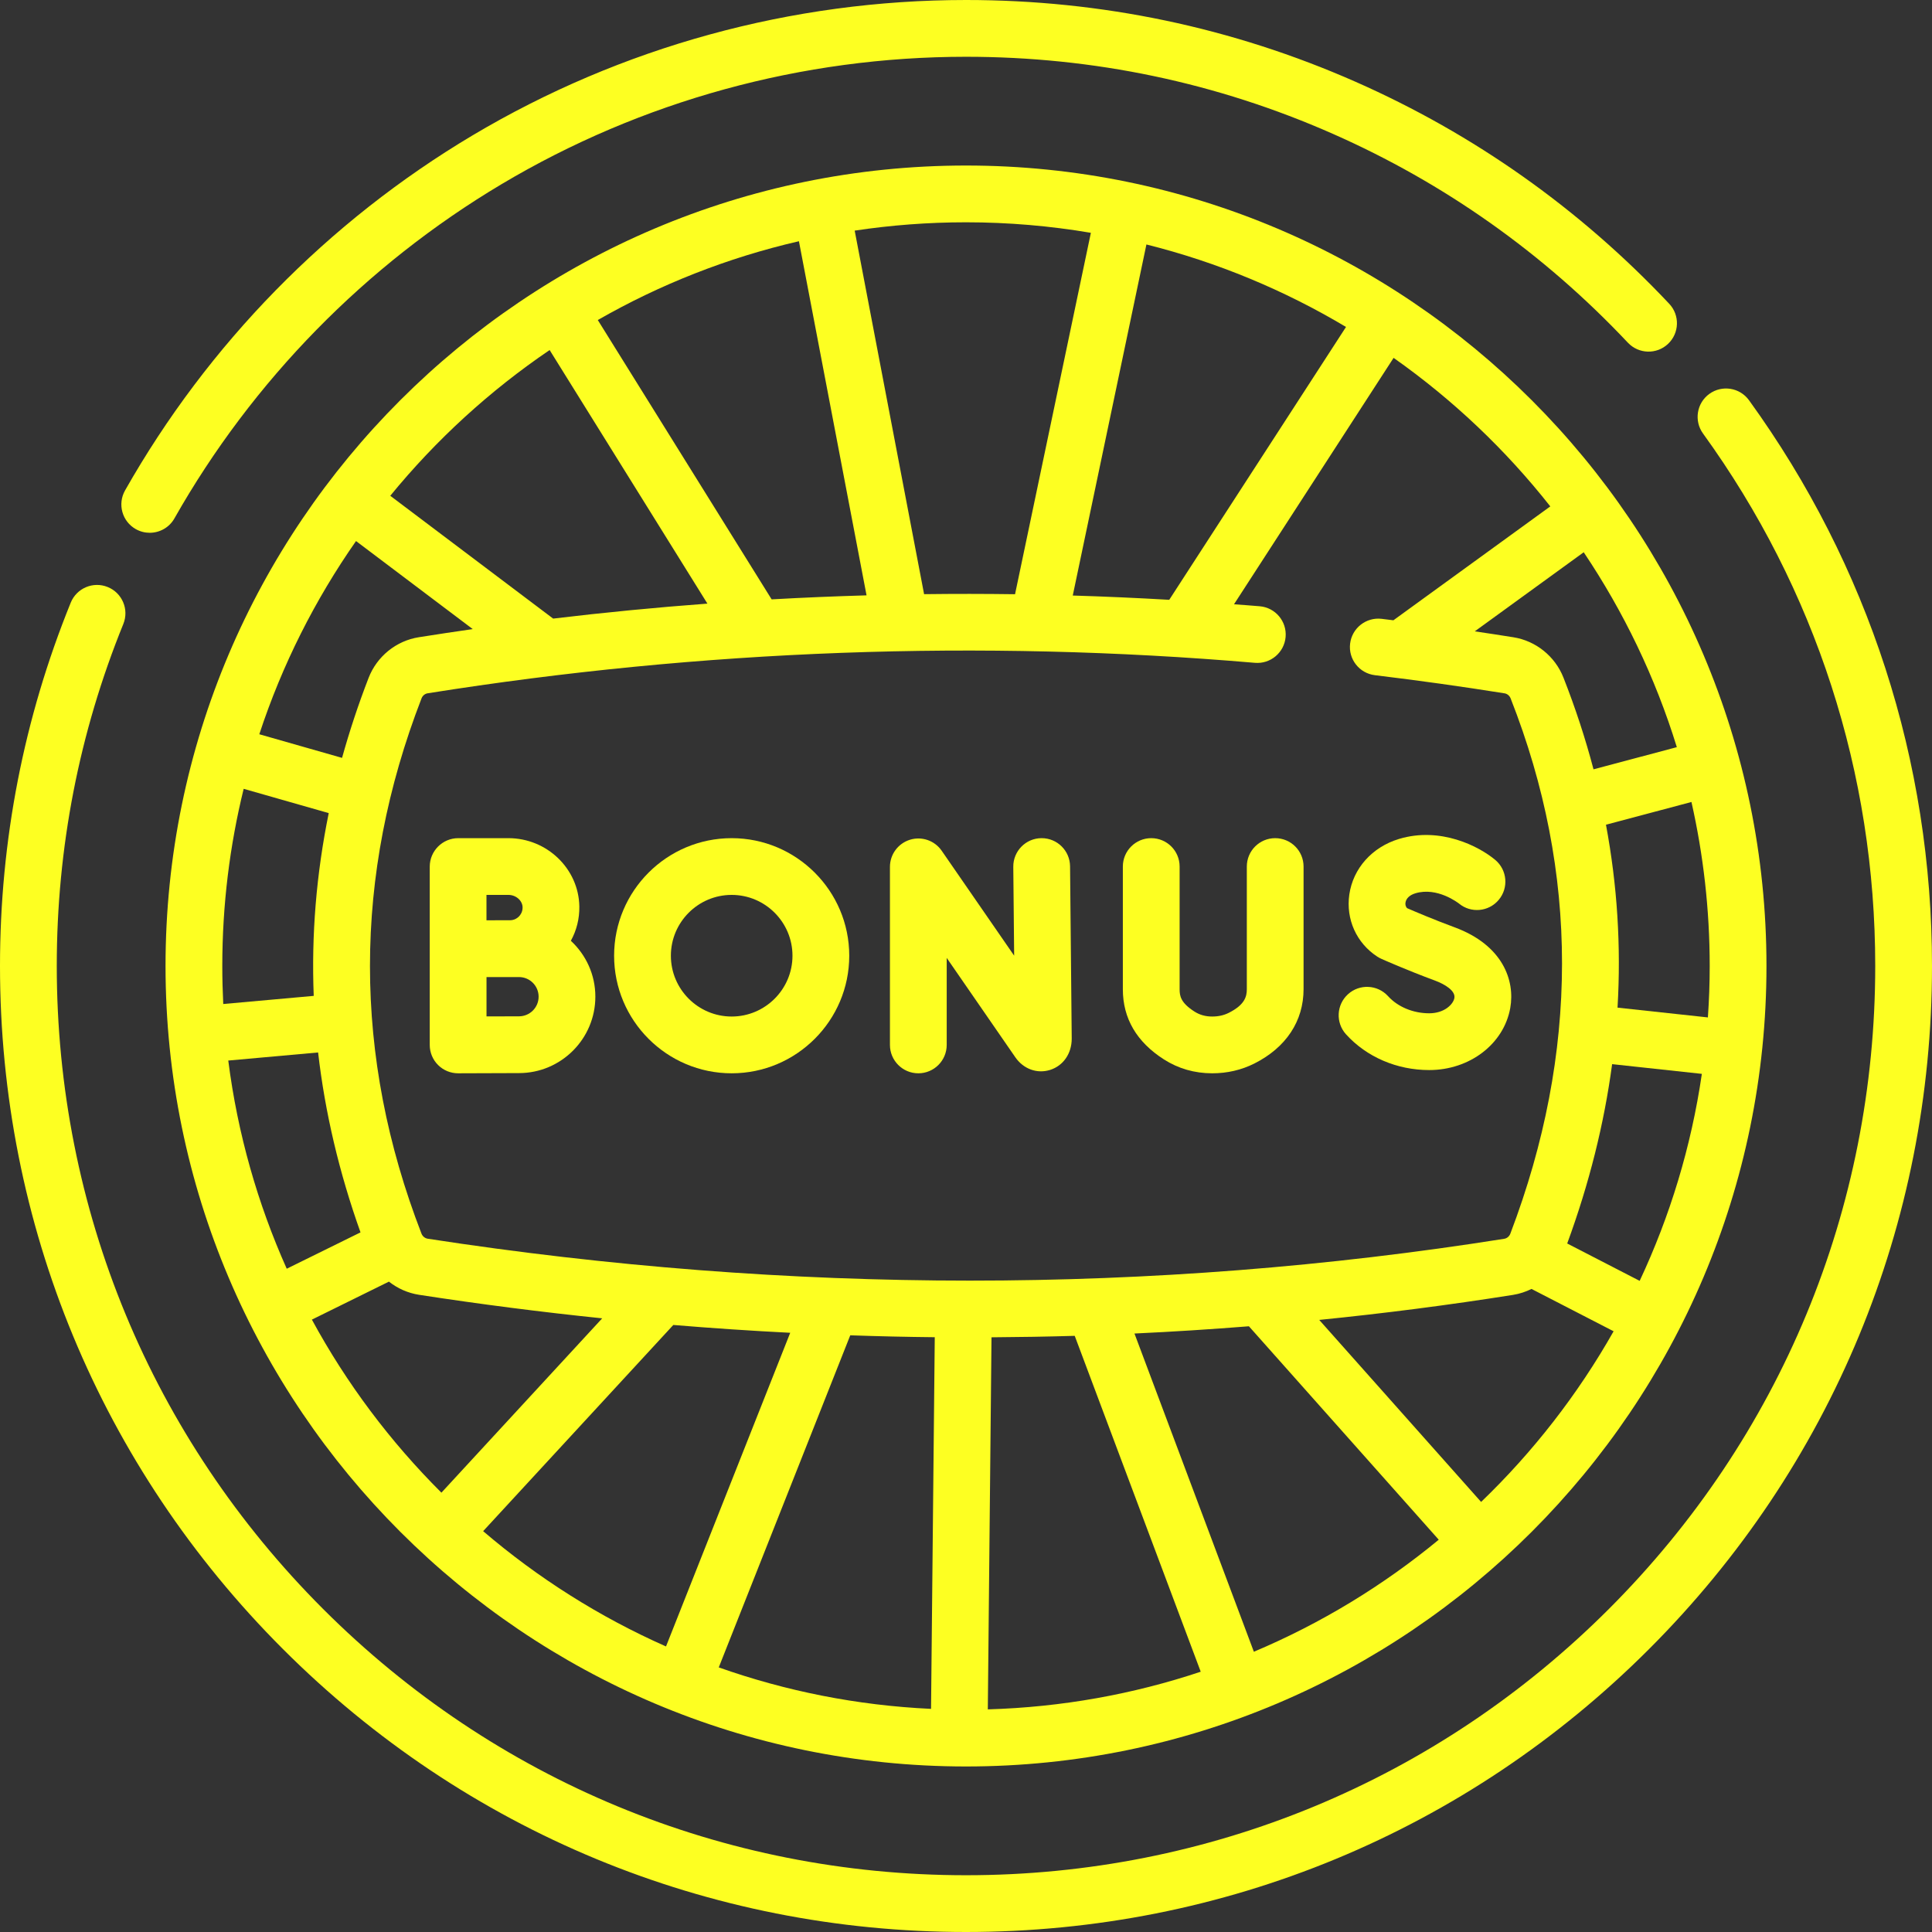
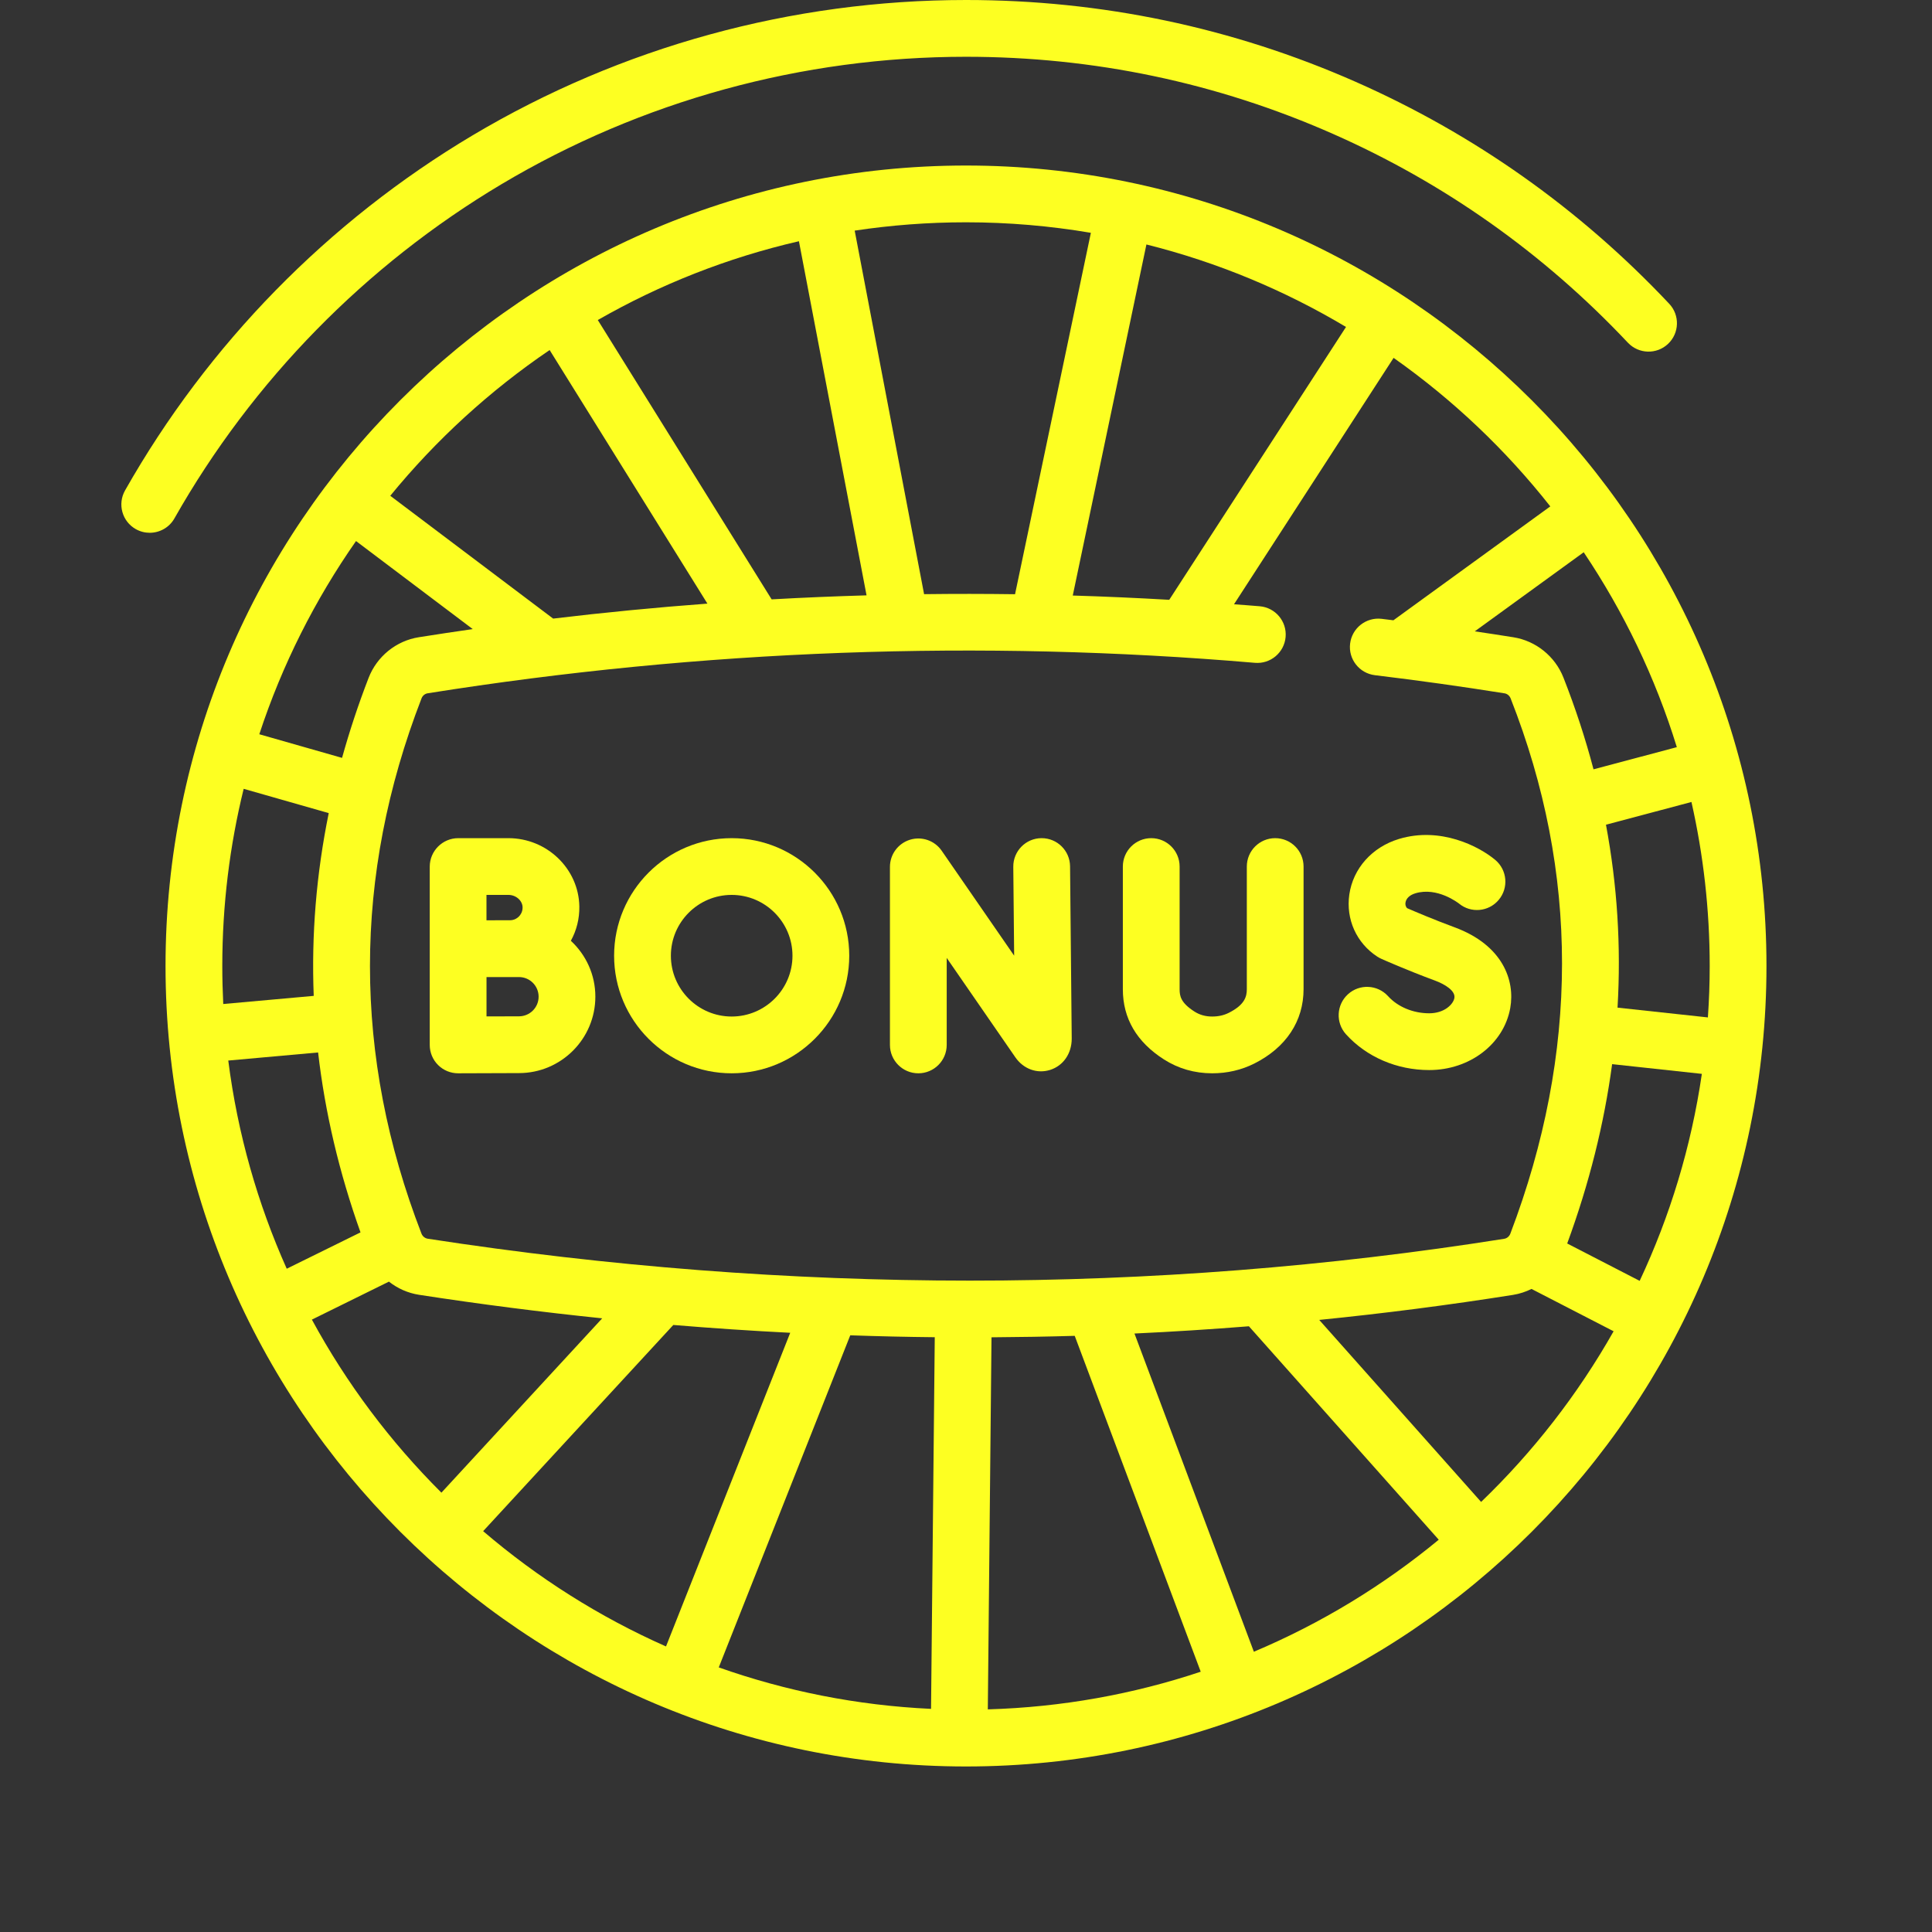
<svg xmlns="http://www.w3.org/2000/svg" width="65" height="65" viewBox="0 0 65 65" fill="none">
  <rect x="0" y="0" width="65" height="65" fill="#333333" stroke="none" />
  <g clip-path="url(#clip0_59_629)">
    <path d="M4.567 17.801C4.716 17.885 4.877 17.925 5.037 17.925C5.37 17.925 5.693 17.751 5.868 17.441C8.493 12.81 12.299 8.922 16.873 6.197C21.584 3.392 26.987 1.91 32.5 1.91C36.791 1.91 40.941 2.781 44.834 4.499C48.595 6.158 51.938 8.524 54.769 11.53C55.131 11.914 55.736 11.932 56.119 11.57C56.503 11.209 56.521 10.604 56.159 10.22C53.152 7.027 49.6 4.514 45.605 2.751C41.467 0.926 37.058 0 32.5 0C26.643 0 20.902 1.576 15.896 4.556C11.037 7.45 6.995 11.58 4.207 16.5C3.947 16.959 4.108 17.541 4.567 17.801Z" fill="#FDFF22" />
-     <path d="M58.843 13.465C58.533 13.038 57.937 12.943 57.509 13.252C57.082 13.561 56.987 14.158 57.296 14.585C61.086 19.822 63.09 26.017 63.09 32.5C63.09 40.671 59.908 48.353 54.13 54.131C48.353 59.908 40.671 63.09 32.5 63.09C24.329 63.09 16.647 59.908 10.869 54.131C5.092 48.353 1.91 40.671 1.91 32.5C1.91 28.523 2.663 24.652 4.149 20.994C4.348 20.506 4.113 19.948 3.624 19.75C3.135 19.551 2.579 19.787 2.38 20.275C0.801 24.163 0 28.276 0 32.5C0 41.181 3.381 49.342 9.519 55.481C15.658 61.619 23.819 65 32.5 65C41.181 65 49.343 61.619 55.481 55.481C61.62 49.342 65 41.181 65 32.5C65 25.612 62.871 19.03 58.843 13.465Z" fill="#FDFF22" />
    <path d="M32.5 5.569C17.65 5.569 5.569 17.65 5.569 32.5C5.569 47.35 17.65 59.431 32.5 59.431C47.35 59.431 59.431 47.35 59.431 32.5C59.431 17.65 47.35 5.569 32.5 5.569ZM52.158 17.037L46.879 20.869C46.748 20.853 46.617 20.836 46.486 20.82C45.963 20.757 45.486 21.13 45.423 21.653C45.359 22.177 45.733 22.652 46.256 22.716C47.715 22.892 49.182 23.097 50.616 23.326C50.708 23.34 50.787 23.405 50.823 23.496C53.132 29.361 53.129 35.421 50.814 41.505C50.779 41.597 50.699 41.664 50.606 41.678C38.761 43.556 26.576 43.554 14.389 41.675C14.296 41.66 14.216 41.594 14.18 41.503C11.869 35.529 11.87 29.47 14.182 23.496C14.217 23.405 14.296 23.339 14.389 23.325C23.62 21.855 32.983 21.51 42.22 22.3C42.745 22.345 43.208 21.955 43.253 21.43C43.298 20.904 42.908 20.442 42.383 20.397C42.094 20.372 41.805 20.352 41.517 20.33L46.886 12.04C48.876 13.443 50.653 15.127 52.158 17.037ZM56.415 25.137L53.612 25.883C53.34 24.849 53.003 23.82 52.6 22.796C52.318 22.08 51.672 21.56 50.916 21.44C50.486 21.371 50.052 21.305 49.617 21.241L53.282 18.58C54.626 20.581 55.69 22.785 56.415 25.137ZM57.521 32.5C57.521 33.082 57.5 33.658 57.46 34.23L54.42 33.901C54.542 31.838 54.412 29.785 54.031 27.747L56.907 26.982C57.308 28.758 57.521 30.605 57.521 32.5ZM55.165 43.093L52.727 41.836C53.467 39.821 53.97 37.808 54.238 35.802L57.257 36.129C56.899 38.583 56.183 40.922 55.165 43.093ZM42.185 55.571L38.168 44.865C39.454 44.805 40.737 44.723 42.018 44.621L48.405 51.802C46.538 53.343 44.445 54.618 42.185 55.571ZM16.255 51.514L22.653 44.577C23.965 44.686 25.276 44.774 26.586 44.84L22.407 55.393C20.165 54.4 18.094 53.088 16.255 51.514ZM28.606 44.925C29.555 44.958 30.502 44.98 31.449 44.989L31.324 57.493C28.831 57.377 26.434 56.894 24.182 56.098L28.606 44.925ZM33.358 44.992C34.293 44.986 35.226 44.97 36.158 44.943L40.397 56.243C38.135 56.998 35.73 57.437 33.234 57.51L33.358 44.992ZM7.68 35.681L10.702 35.409C10.935 37.431 11.411 39.451 12.129 41.462L9.647 42.685C8.669 40.497 7.994 38.145 7.68 35.681ZM7.479 32.5C7.479 30.446 7.729 28.45 8.198 26.539L11.06 27.356C10.642 29.403 10.474 31.454 10.555 33.505L7.511 33.779C7.49 33.355 7.479 32.929 7.479 32.5ZM11.978 18.203L15.905 21.165C15.3 21.252 14.694 21.343 14.089 21.439C13.328 21.56 12.681 22.084 12.401 22.807C12.054 23.703 11.758 24.6 11.508 25.498L8.724 24.703C9.492 22.366 10.596 20.181 11.978 18.203ZM25.961 20.165L20.112 10.767C22.199 9.572 24.473 8.67 26.879 8.116L29.154 20.03C28.09 20.061 27.025 20.105 25.961 20.165ZM45.285 11L39.338 20.18C38.257 20.117 37.175 20.069 36.092 20.036L38.57 8.225C40.962 8.823 43.219 9.767 45.285 11ZM36.701 7.833L34.15 19.992C33.131 19.978 32.111 19.977 31.09 19.99L28.755 7.759C29.977 7.575 31.227 7.479 32.5 7.479C33.931 7.479 35.335 7.601 36.701 7.833ZM18.492 11.777L23.8 20.308C22.068 20.437 20.337 20.605 18.61 20.812L13.13 16.68C14.669 14.799 16.476 13.145 18.492 11.777ZM10.493 44.397L13.085 43.119C13.376 43.348 13.723 43.504 14.098 43.562C16.153 43.879 18.207 44.142 20.26 44.354L14.851 50.219C13.132 48.506 11.659 46.546 10.493 44.397ZM49.83 50.531L44.384 44.407C46.567 44.188 48.742 43.908 50.905 43.565C51.123 43.53 51.332 43.461 51.526 43.365L54.288 44.789C53.085 46.915 51.579 48.849 49.83 50.531Z" fill="#FDFF22" />
    <path d="M35.046 28.199C35.042 28.199 35.039 28.199 35.036 28.199C34.509 28.204 34.086 28.636 34.091 29.163L34.12 32.152L31.682 28.622C31.445 28.278 31.012 28.129 30.612 28.253C30.213 28.378 29.941 28.747 29.941 29.165V35.155C29.941 35.682 30.369 36.11 30.896 36.11C31.424 36.11 31.851 35.682 31.851 35.155V32.228L34.161 35.573C34.434 35.966 34.891 36.133 35.327 35.997C35.77 35.858 36.057 35.449 36.057 34.944L36.001 29.144C35.995 28.62 35.569 28.199 35.046 28.199Z" fill="#FDFF22" />
    <path d="M19.206 31.652C19.398 31.302 19.498 30.908 19.491 30.498C19.472 29.23 18.402 28.199 17.106 28.199H15.417C14.889 28.199 14.458 28.63 14.458 29.158V35.155C14.458 35.409 14.559 35.653 14.739 35.832C14.918 36.01 15.16 36.11 15.413 36.11H15.417C15.417 36.11 17.019 36.103 17.46 36.103C18.878 36.103 20.03 34.95 20.03 33.532C20.031 32.79 19.712 32.121 19.206 31.652ZM17.106 30.108C17.361 30.108 17.578 30.3 17.582 30.527V30.527C17.584 30.683 17.506 30.786 17.459 30.834C17.413 30.881 17.311 30.961 17.156 30.961C17.025 30.961 16.367 30.962 16.367 30.962V30.108H17.106V30.108ZM17.46 34.193C17.255 34.193 16.798 34.195 16.368 34.196V32.873C16.416 32.873 17.46 32.872 17.46 32.872C17.825 32.872 18.121 33.168 18.121 33.533C18.121 33.897 17.825 34.193 17.46 34.193Z" fill="#FDFF22" />
    <path d="M46.338 32.185C46.38 32.212 46.424 32.236 46.47 32.257C46.505 32.273 47.337 32.643 48.275 32.989C48.62 33.116 48.974 33.338 48.931 33.578C48.894 33.785 48.599 34.091 48.084 34.091C47.544 34.091 47.027 33.876 46.7 33.515C46.346 33.125 45.742 33.095 45.352 33.449C44.961 33.803 44.931 34.407 45.285 34.798C45.978 35.563 46.998 36.001 48.084 36.001C49.448 36.001 50.595 35.123 50.811 33.913C50.975 32.995 50.568 31.799 48.935 31.197C48.235 30.939 47.58 30.658 47.342 30.555C47.283 30.496 47.278 30.423 47.286 30.368C47.307 30.226 47.428 30.111 47.62 30.054C48.355 29.832 49.057 30.378 49.084 30.398C49.487 30.732 50.085 30.678 50.422 30.276C50.762 29.873 50.71 29.27 50.306 28.931C49.759 28.472 48.462 27.805 47.069 28.225C46.164 28.498 45.523 29.215 45.396 30.096C45.277 30.928 45.637 31.728 46.338 32.185Z" fill="#FDFF22" />
    <path d="M42.902 28.199C42.375 28.199 41.948 28.626 41.948 29.154V33.279C41.948 33.534 41.874 33.807 41.342 34.075C41.175 34.159 40.992 34.2 40.783 34.2C40.783 34.2 40.782 34.2 40.781 34.2C40.556 34.2 40.362 34.145 40.188 34.034C39.725 33.739 39.687 33.51 39.687 33.283V29.154C39.687 28.626 39.26 28.199 38.732 28.199C38.205 28.199 37.777 28.626 37.777 29.154V33.283C37.777 34.263 38.242 35.057 39.159 35.643C39.643 35.952 40.188 36.109 40.779 36.11H40.783C41.29 36.11 41.767 35.999 42.201 35.781C43.269 35.243 43.857 34.354 43.857 33.279V29.154C43.857 28.626 43.43 28.199 42.902 28.199Z" fill="#FDFF22" />
    <path d="M24.616 28.199C22.435 28.199 20.661 29.973 20.661 32.154C20.661 34.336 22.435 36.11 24.616 36.11C26.797 36.11 28.572 34.335 28.572 32.154C28.572 29.974 26.797 28.199 24.616 28.199ZM24.616 34.2C23.488 34.2 22.571 33.282 22.571 32.154C22.571 31.026 23.488 30.108 24.616 30.108C25.744 30.108 26.662 31.026 26.662 32.154C26.662 33.282 25.744 34.2 24.616 34.2Z" fill="#FDFF22" />
  </g>
  <defs>
    <clipPath id="clip0_59_629">
      <rect width="65" height="65" fill="white" />
    </clipPath>
  </defs>
</svg>